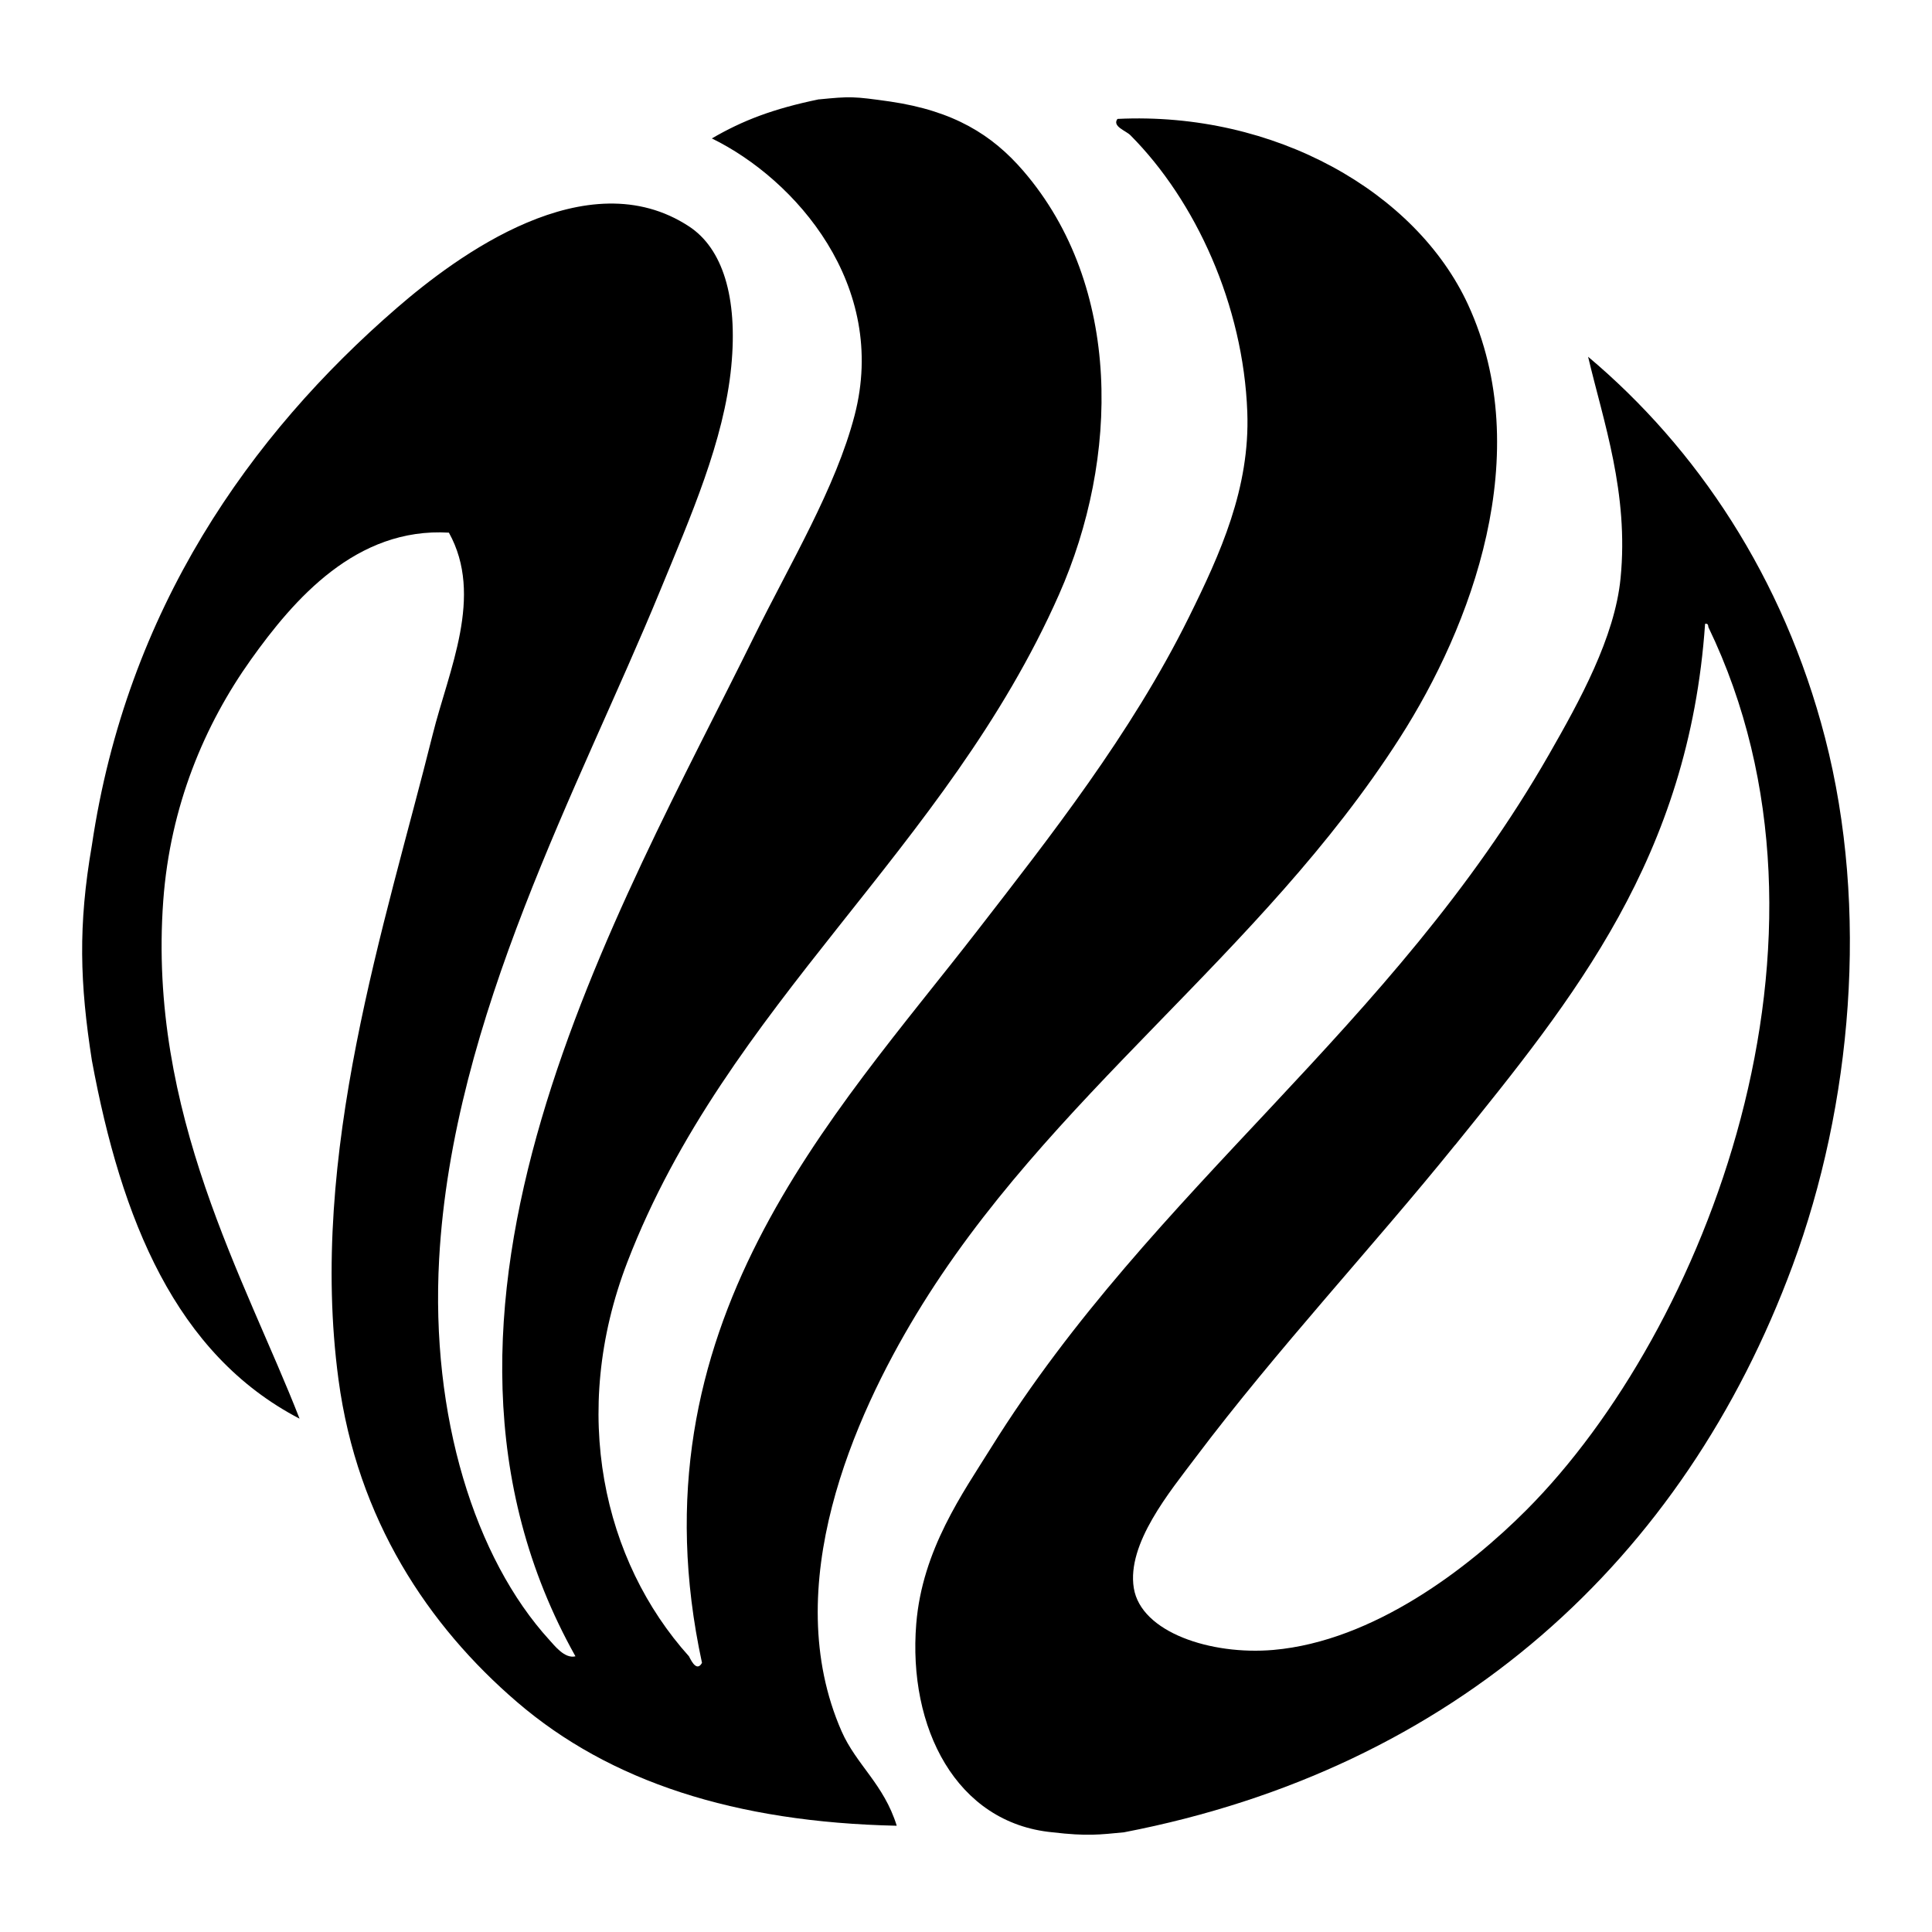
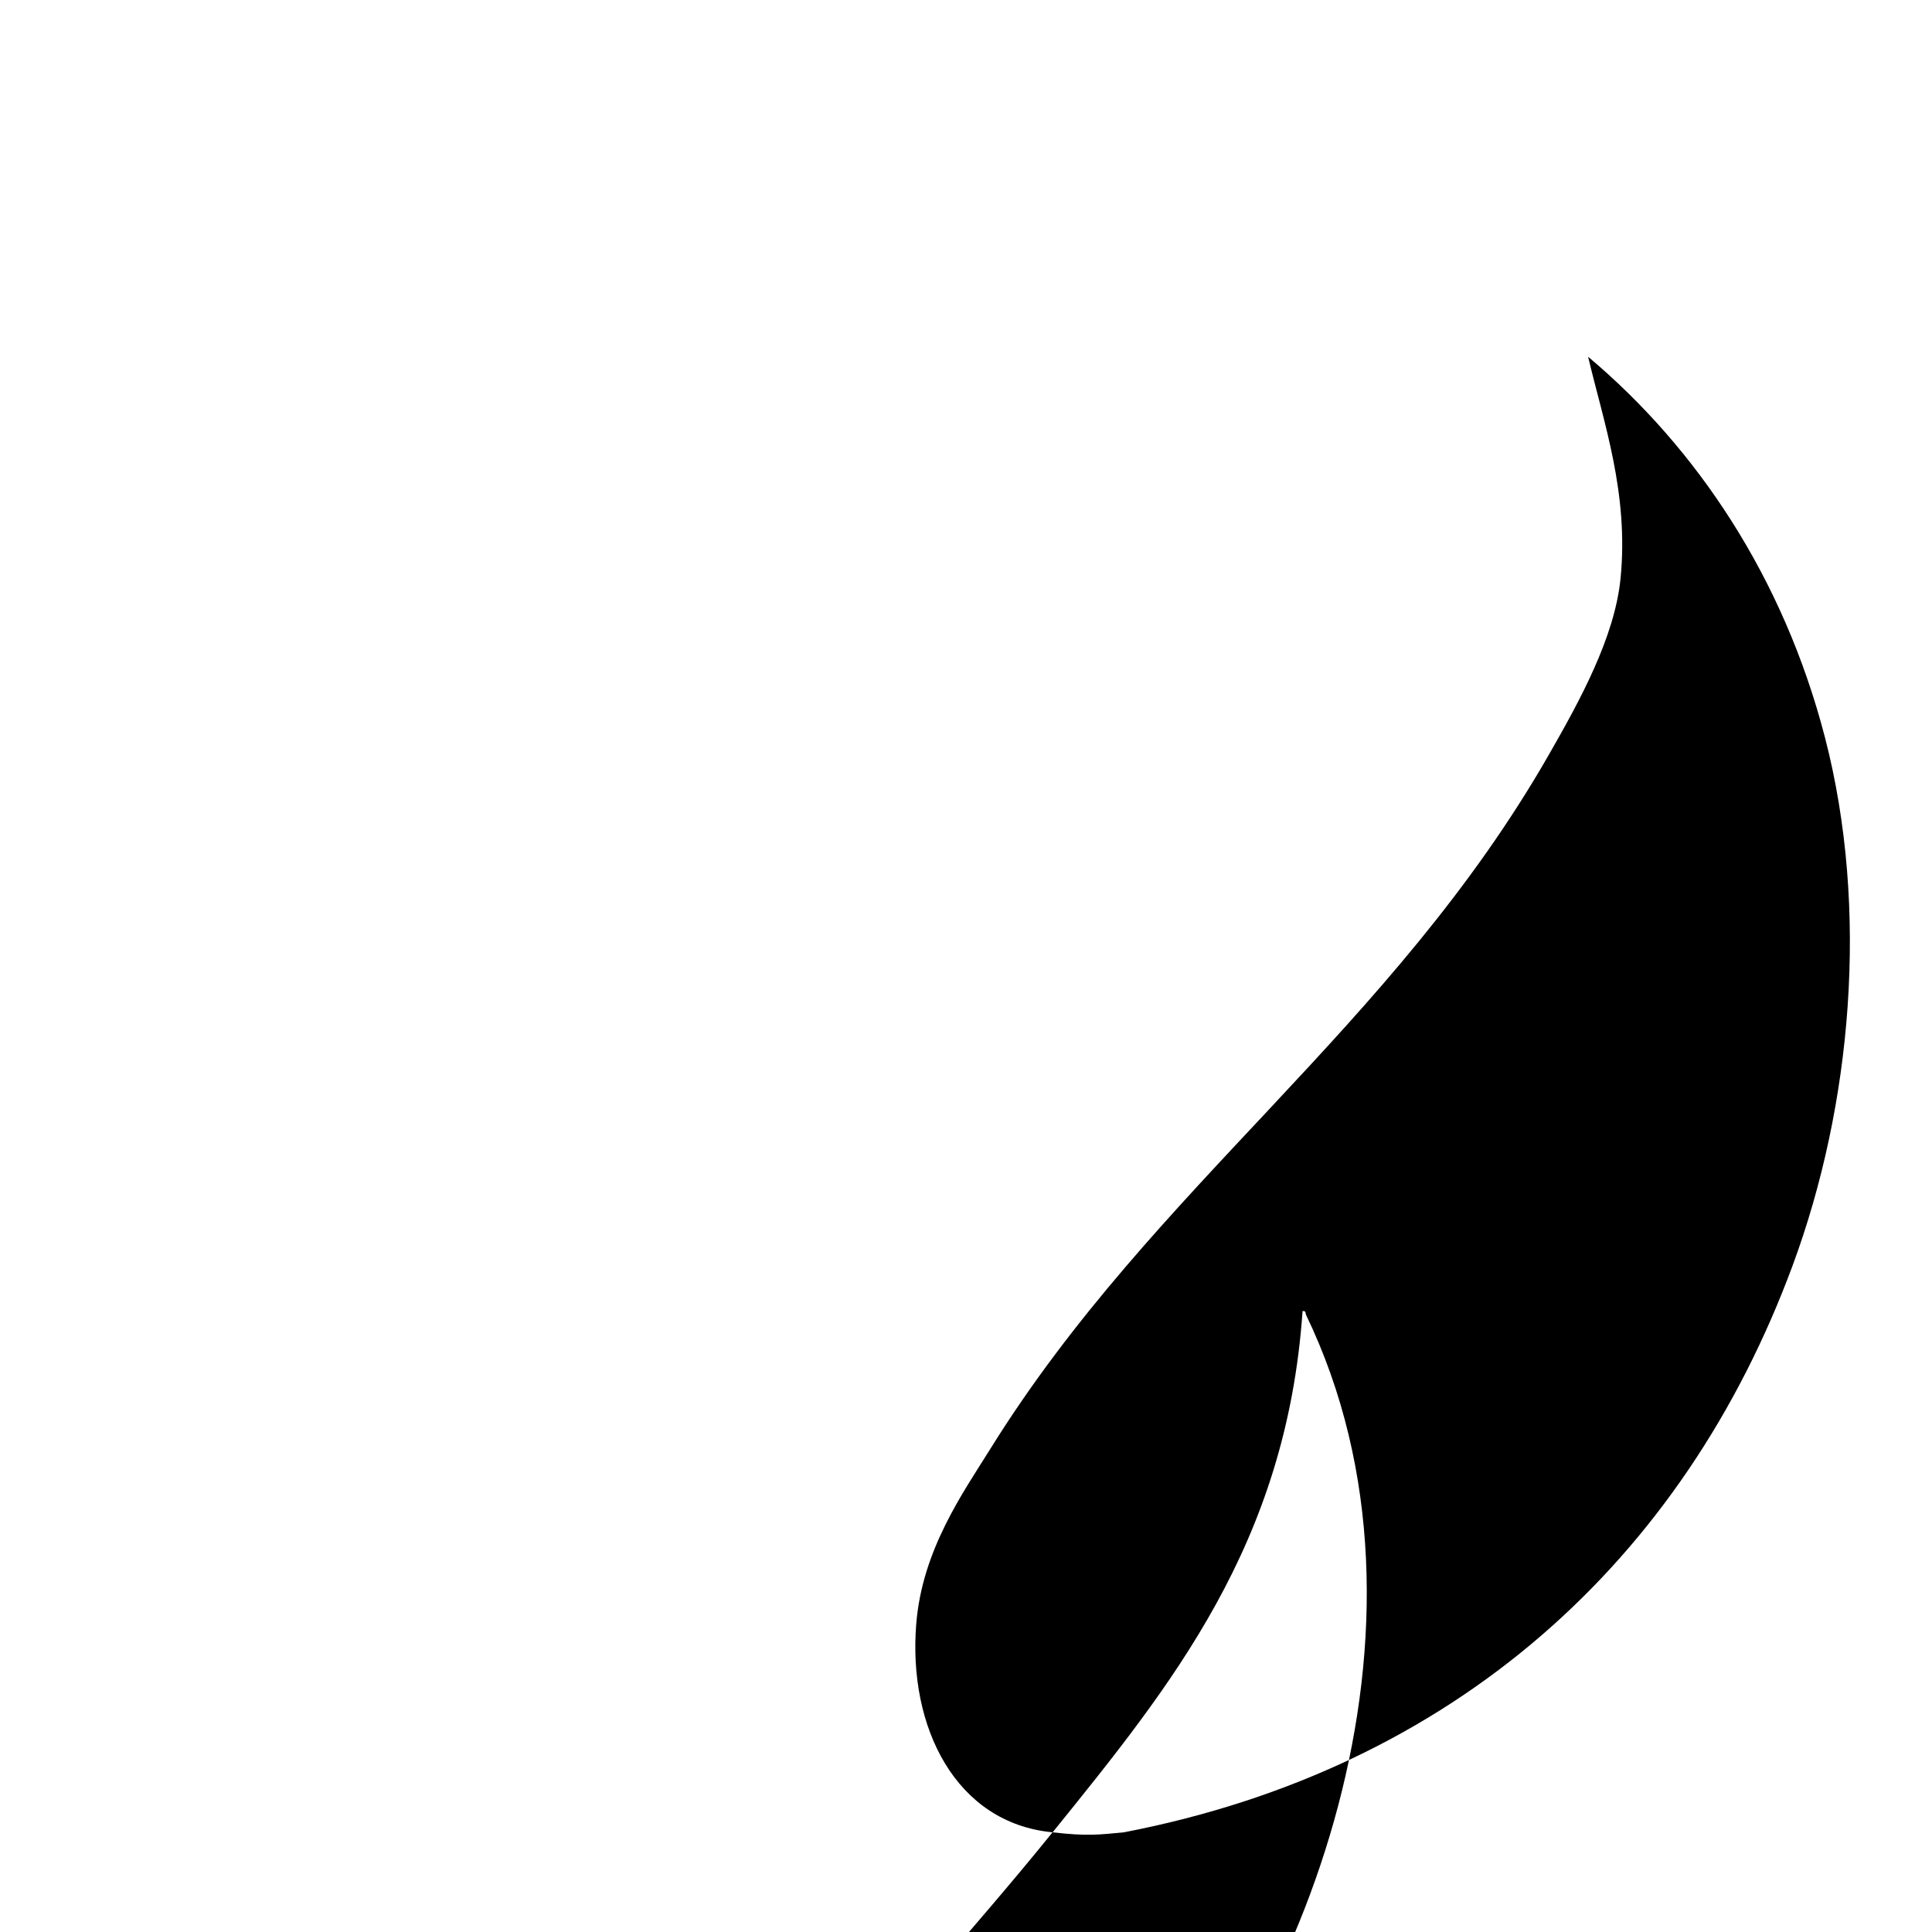
<svg xmlns="http://www.w3.org/2000/svg" id="b" data-name="Icon" viewBox="0 0 200 200">
  <defs>
    <style>
      .c {
        fill-rule: evenodd;
        stroke-width: 0px;
      }
    </style>
  </defs>
-   <path class="c" d="M84.77,10.29c3.27-.32,3.55-.32,7.37.22,6.59.97,10.56,3.43,13.8,7.19,10.27,11.94,9.91,29.78,3.69,43.84-11.71,26.47-34.38,42.35-44.69,69.12-6,15.6-2.48,30.95,6.38,40.8.07.08.74,1.78,1.35.68-7.54-34.89,13.55-56.48,28.56-75.87,7.33-9.47,15.87-20.29,21.84-32.37,3.26-6.59,6.34-13.37,6.05-21.24-.41-11.07-5.34-21.87-12.1-28.66-.46-.47-1.92-.92-1.34-1.69,16.29-.79,30.92,7.58,36.29,19.22,7.12,15.45.31,33.34-7.06,44.85-14.42,22.53-36.36,37.02-50.06,59.68-6.36,10.51-14.31,28.15-7.73,43.16,1.53,3.48,4.38,5.48,5.71,9.78-16.74-.36-29.72-4.57-39.31-12.81-9.19-7.89-16.54-18.9-18.48-33.38-3.14-23.39,4.84-47.08,9.75-66.77,1.67-6.7,5.32-14.34,1.68-20.9-9.59-.57-16.03,6.88-20.5,13.15-4.8,6.74-8.35,15.14-9.07,24.95-1.61,22,8.52,39.27,14.11,53.62-12.83-6.68-18.45-20.6-21.5-37.09-1.24-7.95-1.44-13.95,0-22.26,3.61-24.42,16.37-42.48,31.58-55.64,6.17-5.34,19.65-15.38,30.24-8.43,3.45,2.26,5.07,7.28,4.37,14.5-.75,7.72-4.21,15.53-7.39,23.27-8.33,20.25-21.46,43.99-22.85,69.12-.9,16.28,3.7,30.99,11.42,39.45.51.55,1.57,1.96,2.69,1.68-20.09-35.86,4.55-77.26,18.48-105.54,3.77-7.64,8.46-15.4,10.42-22.93,3.49-13.45-6.09-24.41-14.78-28.66,3.19-1.86,6.34-3.07,11.09-4.05" />
-   <path class="c" d="M108.96,189.68c-10.01-.95-14.98-10.87-14.11-21.58.62-7.68,4.84-13.57,7.73-18.21,16.88-27.1,41.52-43.37,57.79-71.82,3.13-5.47,6.79-12.08,7.39-18.21.87-8.82-1.78-16.22-3.36-22.93,11.22,9.43,20.23,22.82,24.53,39.45,4.58,17.73,2.78,38.03-3.36,54.63-11.28,30.49-35,52.07-69.22,58.67-2.52.24-3.8.42-7.39,0M150.63,118.53c-8.46,10.48-18.41,21.12-26.88,32.37-2.63,3.5-7.12,8.89-6.38,13.49.74,4.59,7.98,6.97,14.45,6.41,10.39-.91,20.23-8.5,26.21-14.5,18.44-18.51,34.4-59.11,18.82-91.38-.02-.21-.05-.4-.34-.34-1.67,24.15-13.6,38.75-25.87,53.95" />
+   <path class="c" d="M108.96,189.68c-10.01-.95-14.98-10.87-14.11-21.58.62-7.68,4.84-13.57,7.73-18.21,16.88-27.1,41.52-43.37,57.79-71.82,3.13-5.47,6.79-12.08,7.39-18.21.87-8.82-1.78-16.22-3.36-22.93,11.22,9.43,20.23,22.82,24.53,39.45,4.58,17.73,2.78,38.03-3.36,54.63-11.28,30.49-35,52.07-69.22,58.67-2.52.24-3.8.42-7.39,0c-8.46,10.48-18.41,21.12-26.88,32.37-2.63,3.5-7.12,8.89-6.38,13.49.74,4.59,7.98,6.97,14.45,6.41,10.39-.91,20.23-8.5,26.21-14.5,18.44-18.51,34.4-59.11,18.82-91.38-.02-.21-.05-.4-.34-.34-1.67,24.15-13.6,38.75-25.87,53.95" />
</svg>